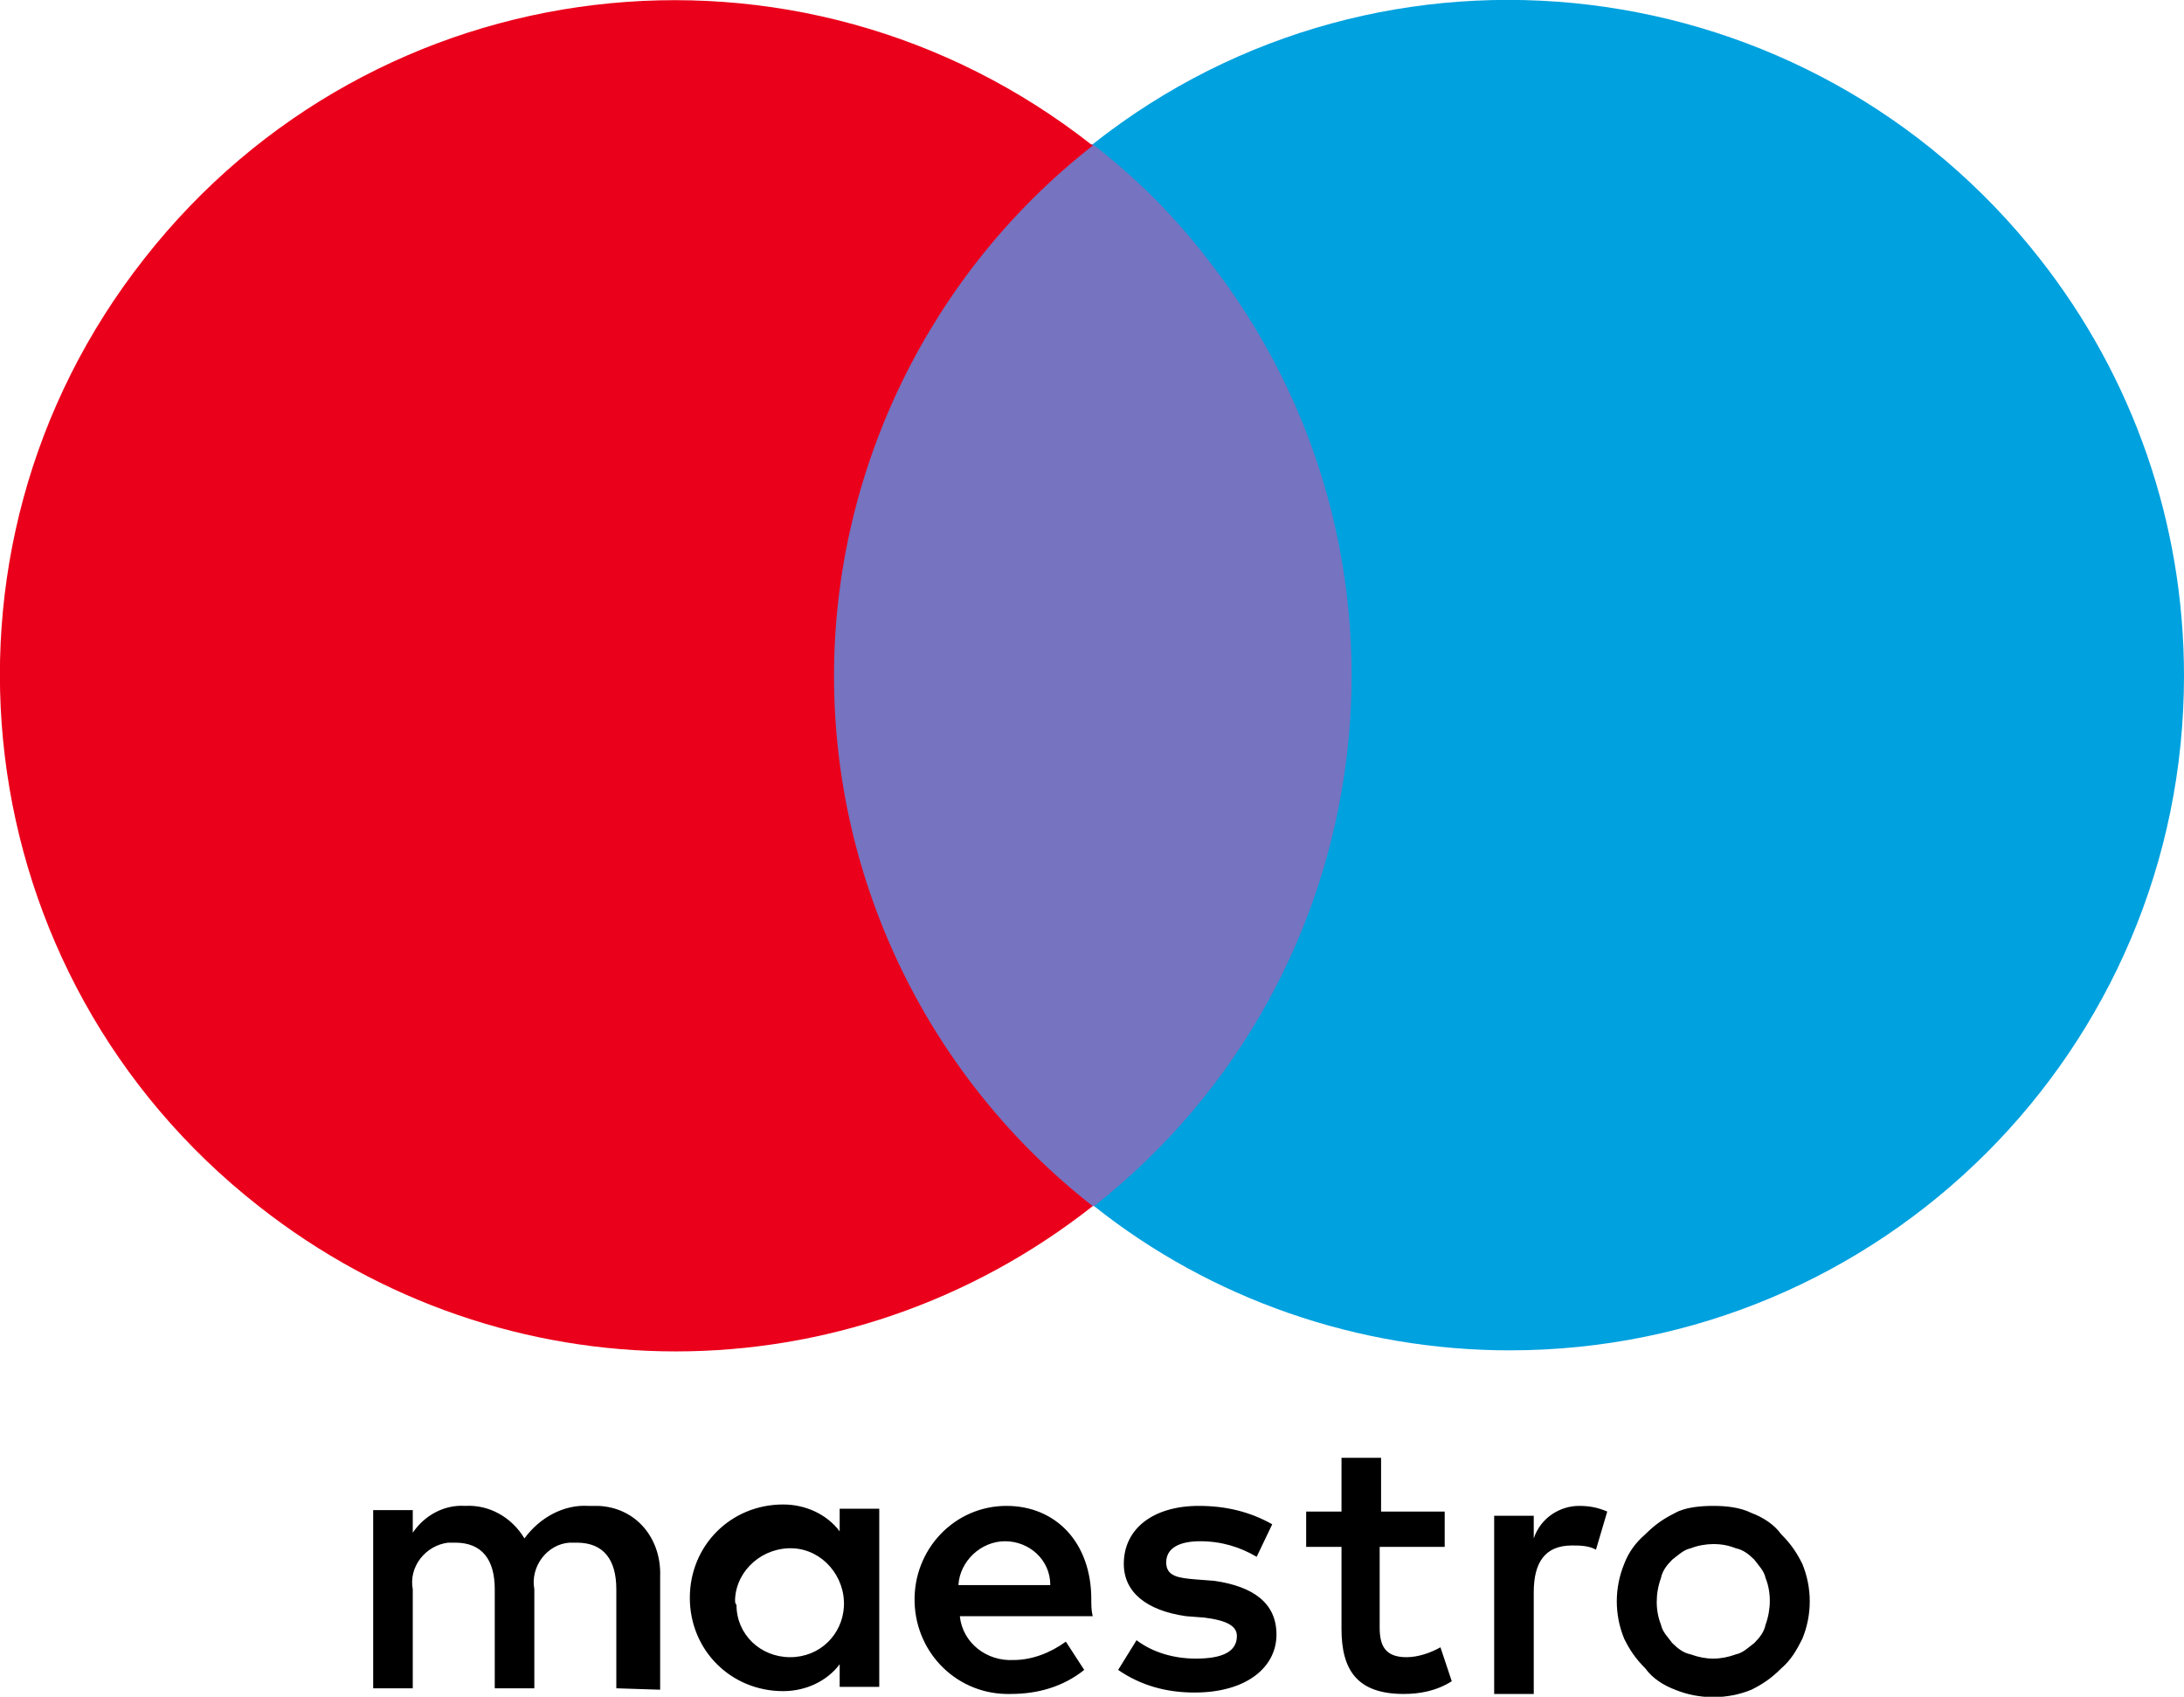
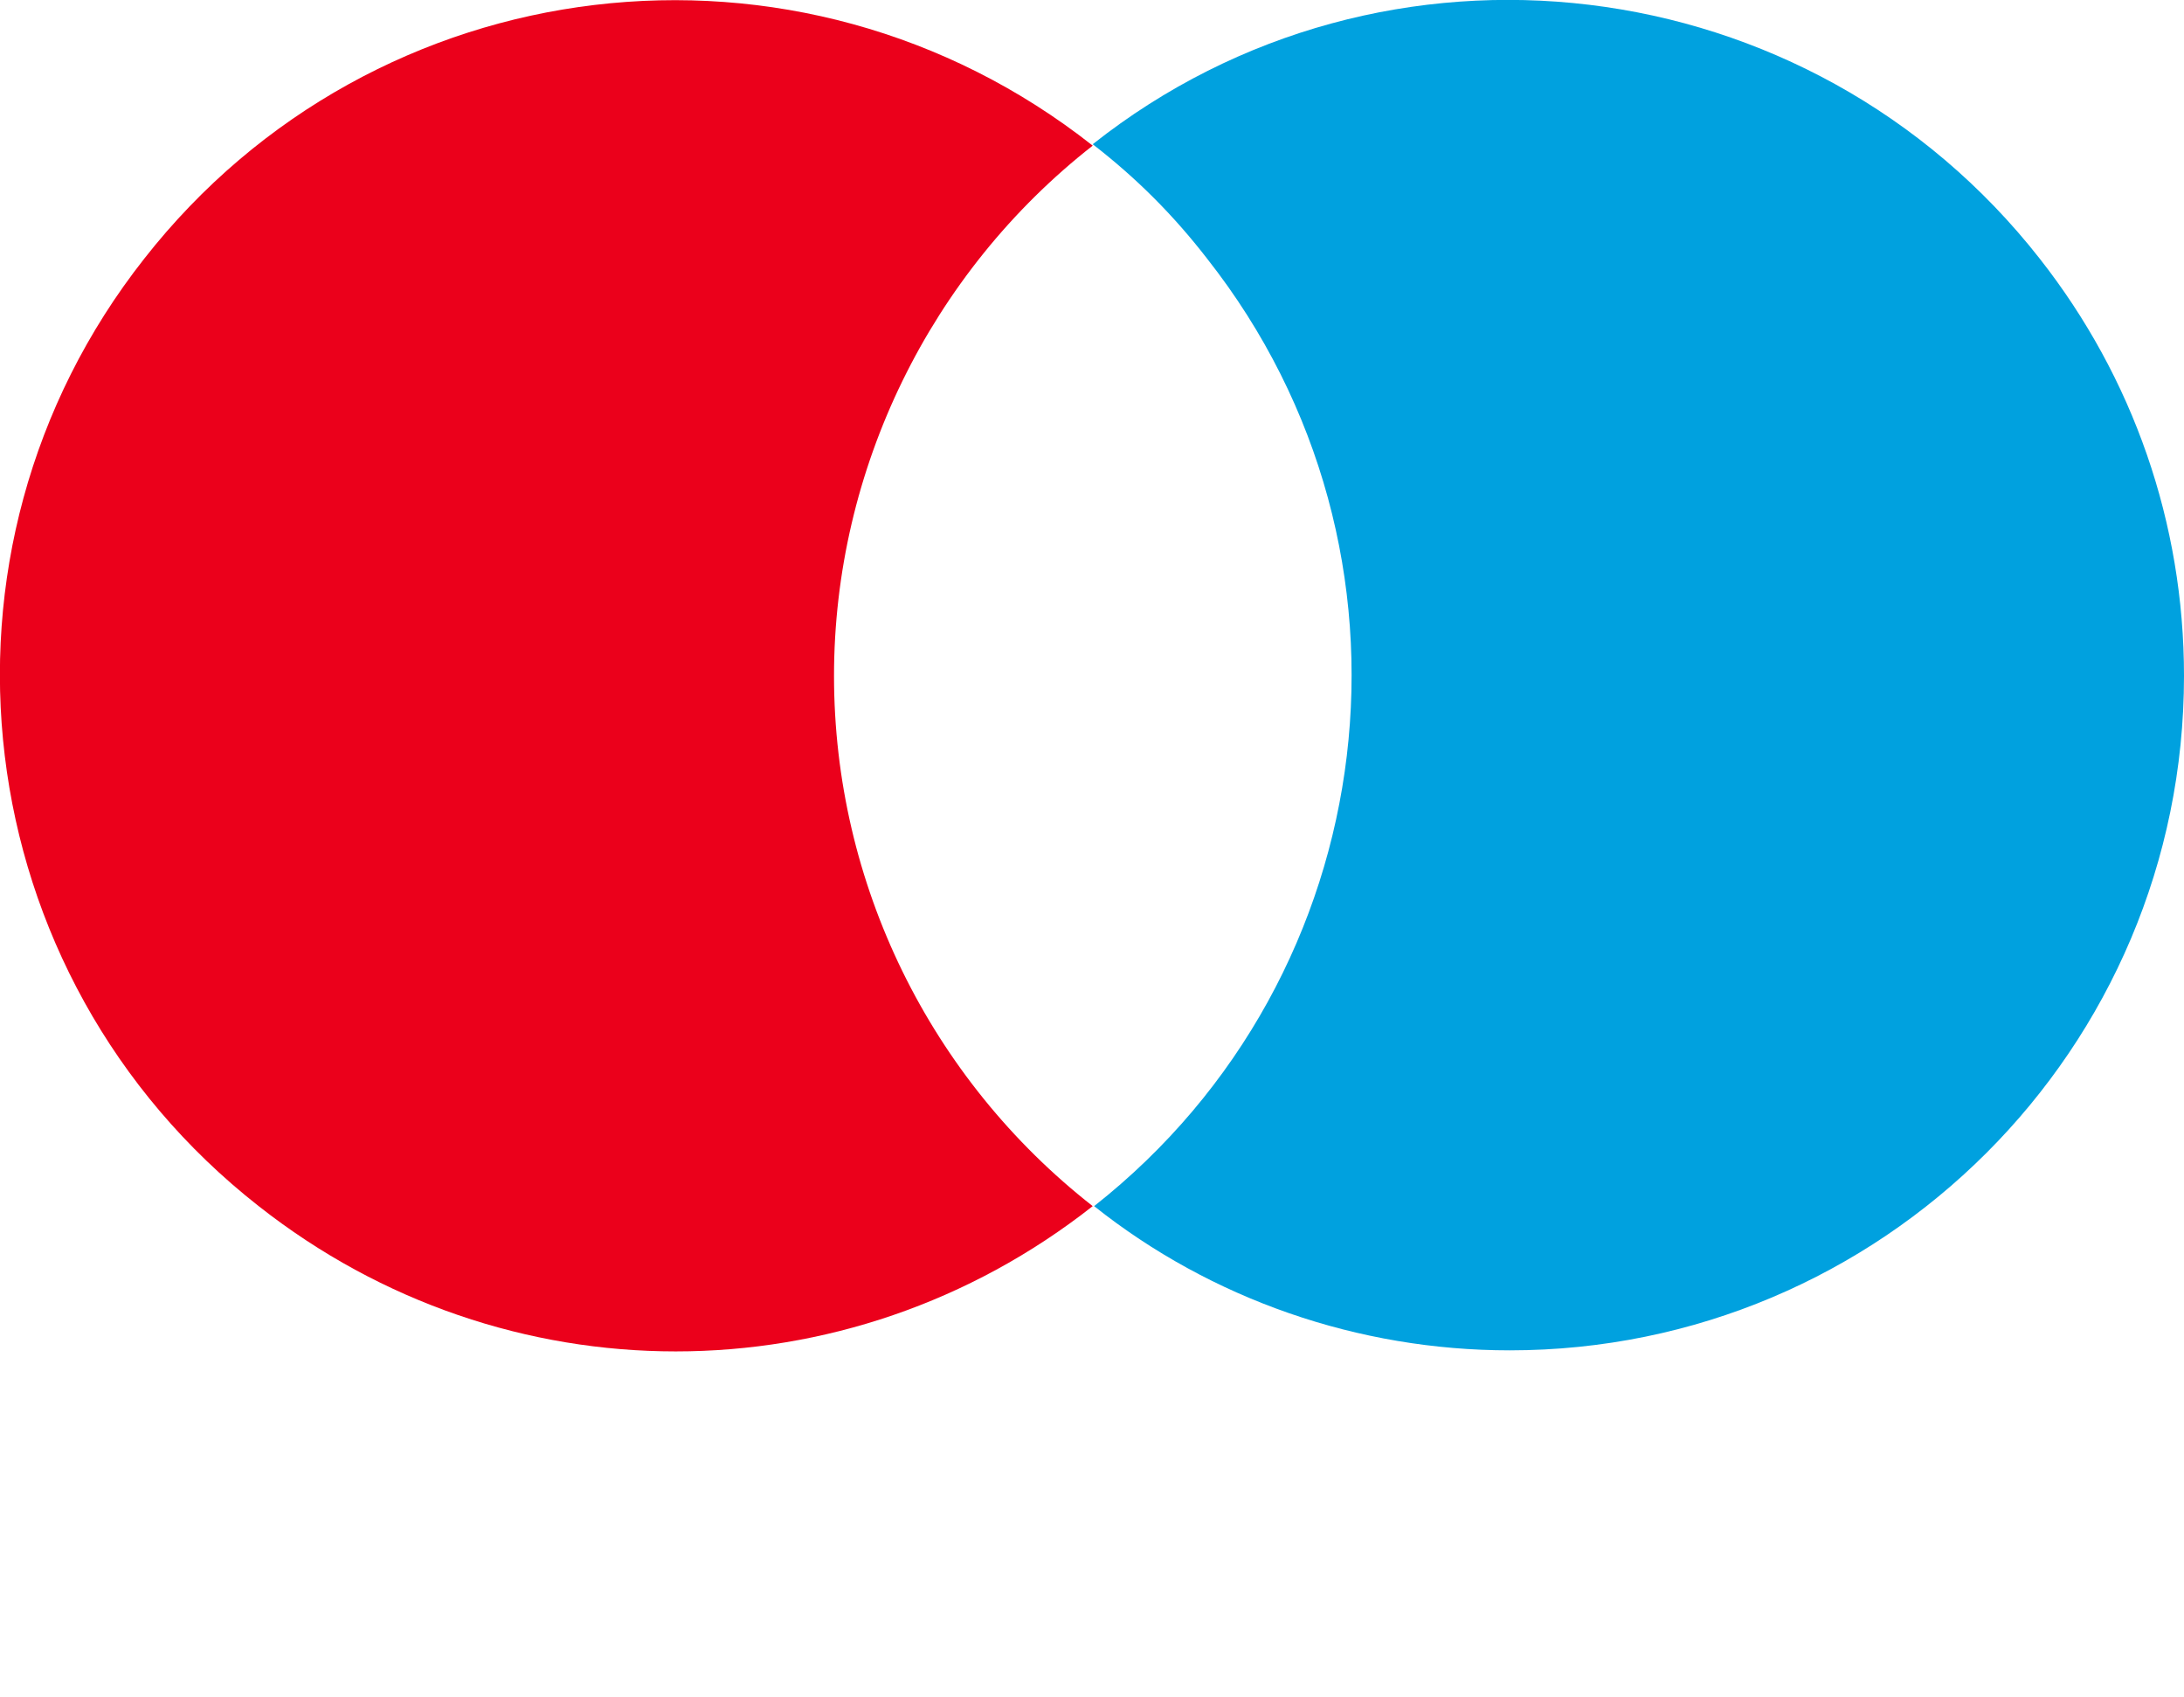
<svg xmlns="http://www.w3.org/2000/svg" version="1.1" id="maestro-vrt" x="0px" y="0px" viewBox="0 0 154.5 120" enable-background="new 0 0 154.5 120" xml:space="preserve">
-   <path d="M46.7,119.5v-8c0.1-2.7-1.7-4.9-4.4-5c-0.3,0-0.4,0-0.7,0c-1.7-0.1-3.4,0.8-4.5,2.3c-0.9-1.5-2.5-2.4-4.2-2.3  c-1.5-0.1-2.9,0.7-3.7,1.9v-1.6h-2.8v12.6h2.8v-7c-0.3-1.6,0.9-3.1,2.5-3.3c0.1,0,0.4,0,0.5,0c1.9,0,2.8,1.2,2.8,3.3v7h2.8v-7  c-0.3-1.6,0.9-3.2,2.5-3.3c0.1,0,0.4,0,0.5,0c1.9,0,2.8,1.2,2.8,3.3v7L46.7,119.5z M62.2,113.1v-6.4h-2.8v1.6  c-0.9-1.2-2.4-1.9-4-1.9c-3.7,0-6.6,2.9-6.6,6.6s2.9,6.6,6.6,6.6c1.6,0,3.1-0.7,4-1.9v1.6h2.8V113.1z M52,113.1  c0.1-2.1,2-3.7,4.1-3.6s3.7,2,3.6,4.1c-0.1,2-1.7,3.6-3.8,3.6s-3.8-1.6-3.8-3.7C52,113.4,52,113.3,52,113.1L52,113.1z M121.2,106.5  c0.9,0,1.9,0.1,2.7,0.5c0.8,0.3,1.6,0.8,2.1,1.5c0.7,0.7,1.1,1.3,1.5,2.1c0.7,1.7,0.7,3.6,0,5.3c-0.4,0.8-0.8,1.5-1.5,2.1  c-0.7,0.7-1.3,1.1-2.1,1.5c-1.7,0.7-3.7,0.7-5.4,0c-0.8-0.3-1.6-0.8-2.1-1.5c-0.7-0.7-1.1-1.3-1.5-2.1c-0.7-1.7-0.7-3.6,0-5.3  c0.3-0.8,0.8-1.5,1.5-2.1c0.7-0.7,1.3-1.1,2.1-1.5C119.2,106.6,120.3,106.5,121.2,106.5L121.2,106.5z M121.2,109.2  c-0.5,0-1.1,0.1-1.6,0.3c-0.5,0.1-0.9,0.5-1.3,0.8c-0.4,0.4-0.7,0.8-0.8,1.3c-0.4,1.1-0.4,2.3,0,3.3c0.1,0.5,0.5,0.9,0.8,1.3  c0.4,0.4,0.8,0.7,1.3,0.8c1.1,0.4,2.1,0.4,3.2,0c0.5-0.1,0.9-0.5,1.3-0.8c0.4-0.4,0.7-0.8,0.8-1.3c0.4-1.1,0.4-2.3,0-3.3  c-0.1-0.5-0.5-0.9-0.8-1.3c-0.4-0.4-0.8-0.7-1.3-0.8C122.3,109.3,121.8,109.2,121.2,109.2L121.2,109.2z M77.2,113.1  c0-4-2.5-6.6-6-6.6c-3.7,0-6.6,3.1-6.5,6.8c0.1,3.7,3.1,6.6,6.8,6.5c1.9,0,3.7-0.5,5.2-1.7l-1.3-2c-1.1,0.8-2.4,1.3-3.7,1.3  c-1.9,0.1-3.6-1.2-3.8-3.1h9.4C77.2,113.9,77.2,113.5,77.2,113.1z M67.8,112.1c0.1-1.7,1.6-3.1,3.3-3.1c1.7,0,3.2,1.3,3.2,3.1l0,0  H67.8z M88.9,110.1c-1.2-0.7-2.5-1.1-4-1.1s-2.4,0.5-2.4,1.5s0.9,1.1,2.1,1.2l1.3,0.1c2.8,0.4,4.4,1.6,4.4,3.8  c0,2.3-2.1,4.1-5.8,4.1c-2,0-3.8-0.5-5.4-1.6l1.3-2.1c1.2,0.9,2.7,1.3,4.2,1.3c1.9,0,2.9-0.5,2.9-1.6c0-0.7-0.7-1.1-2.3-1.3  l-1.3-0.1c-2.8-0.4-4.4-1.7-4.4-3.7c0-2.5,2.1-4.1,5.3-4.1c1.9,0,3.6,0.4,5.2,1.3L88.9,110.1z M102.1,109.4h-4.5v5.7  c0,1.3,0.4,2.1,1.9,2.1c0.8,0,1.7-0.3,2.4-0.7l0.8,2.4c-1.1,0.7-2.3,0.9-3.4,0.9c-3.3,0-4.4-1.7-4.4-4.6v-5.8h-2.5v-2.5h2.5v-3.8  h2.8v3.8h4.5v2.5H102.1z M111.7,106.5c0.7,0,1.3,0.1,2,0.4l-0.8,2.7c-0.5-0.3-1.2-0.3-1.7-0.3c-1.9,0-2.7,1.2-2.7,3.3v7.2h-2.8  v-12.6h2.8v1.6C109,107.3,110.4,106.5,111.7,106.5L111.7,106.5z" />
-   <rect x="56.4" y="10.2" fill="#7673C0" width="41.8" height="75.1" />
  <path id="_Path_" fill="#EB001B" d="M59,47.8c0-14.6,6.8-28.5,18.3-37.5c-20.8-16.4-50.8-12.8-67.1,8C-6.1,39-2.5,69,18.3,85.3  c17.4,13.7,41.6,13.7,59,0C65.8,76.3,59,62.5,59,47.8z" />
  <path fill="#00A1DF" d="M154.5,47.8c0,26.4-21.4,47.7-47.7,47.7c-10.7,0-21.1-3.6-29.4-10.2c20.7-16.3,24.3-46.3,8-67  c-2.4-3.1-5-5.7-8.1-8.1c20.6-16.3,50.7-12.7,67,8.1C150.9,26.7,154.5,37,154.5,47.8L154.5,47.8z" />
</svg>